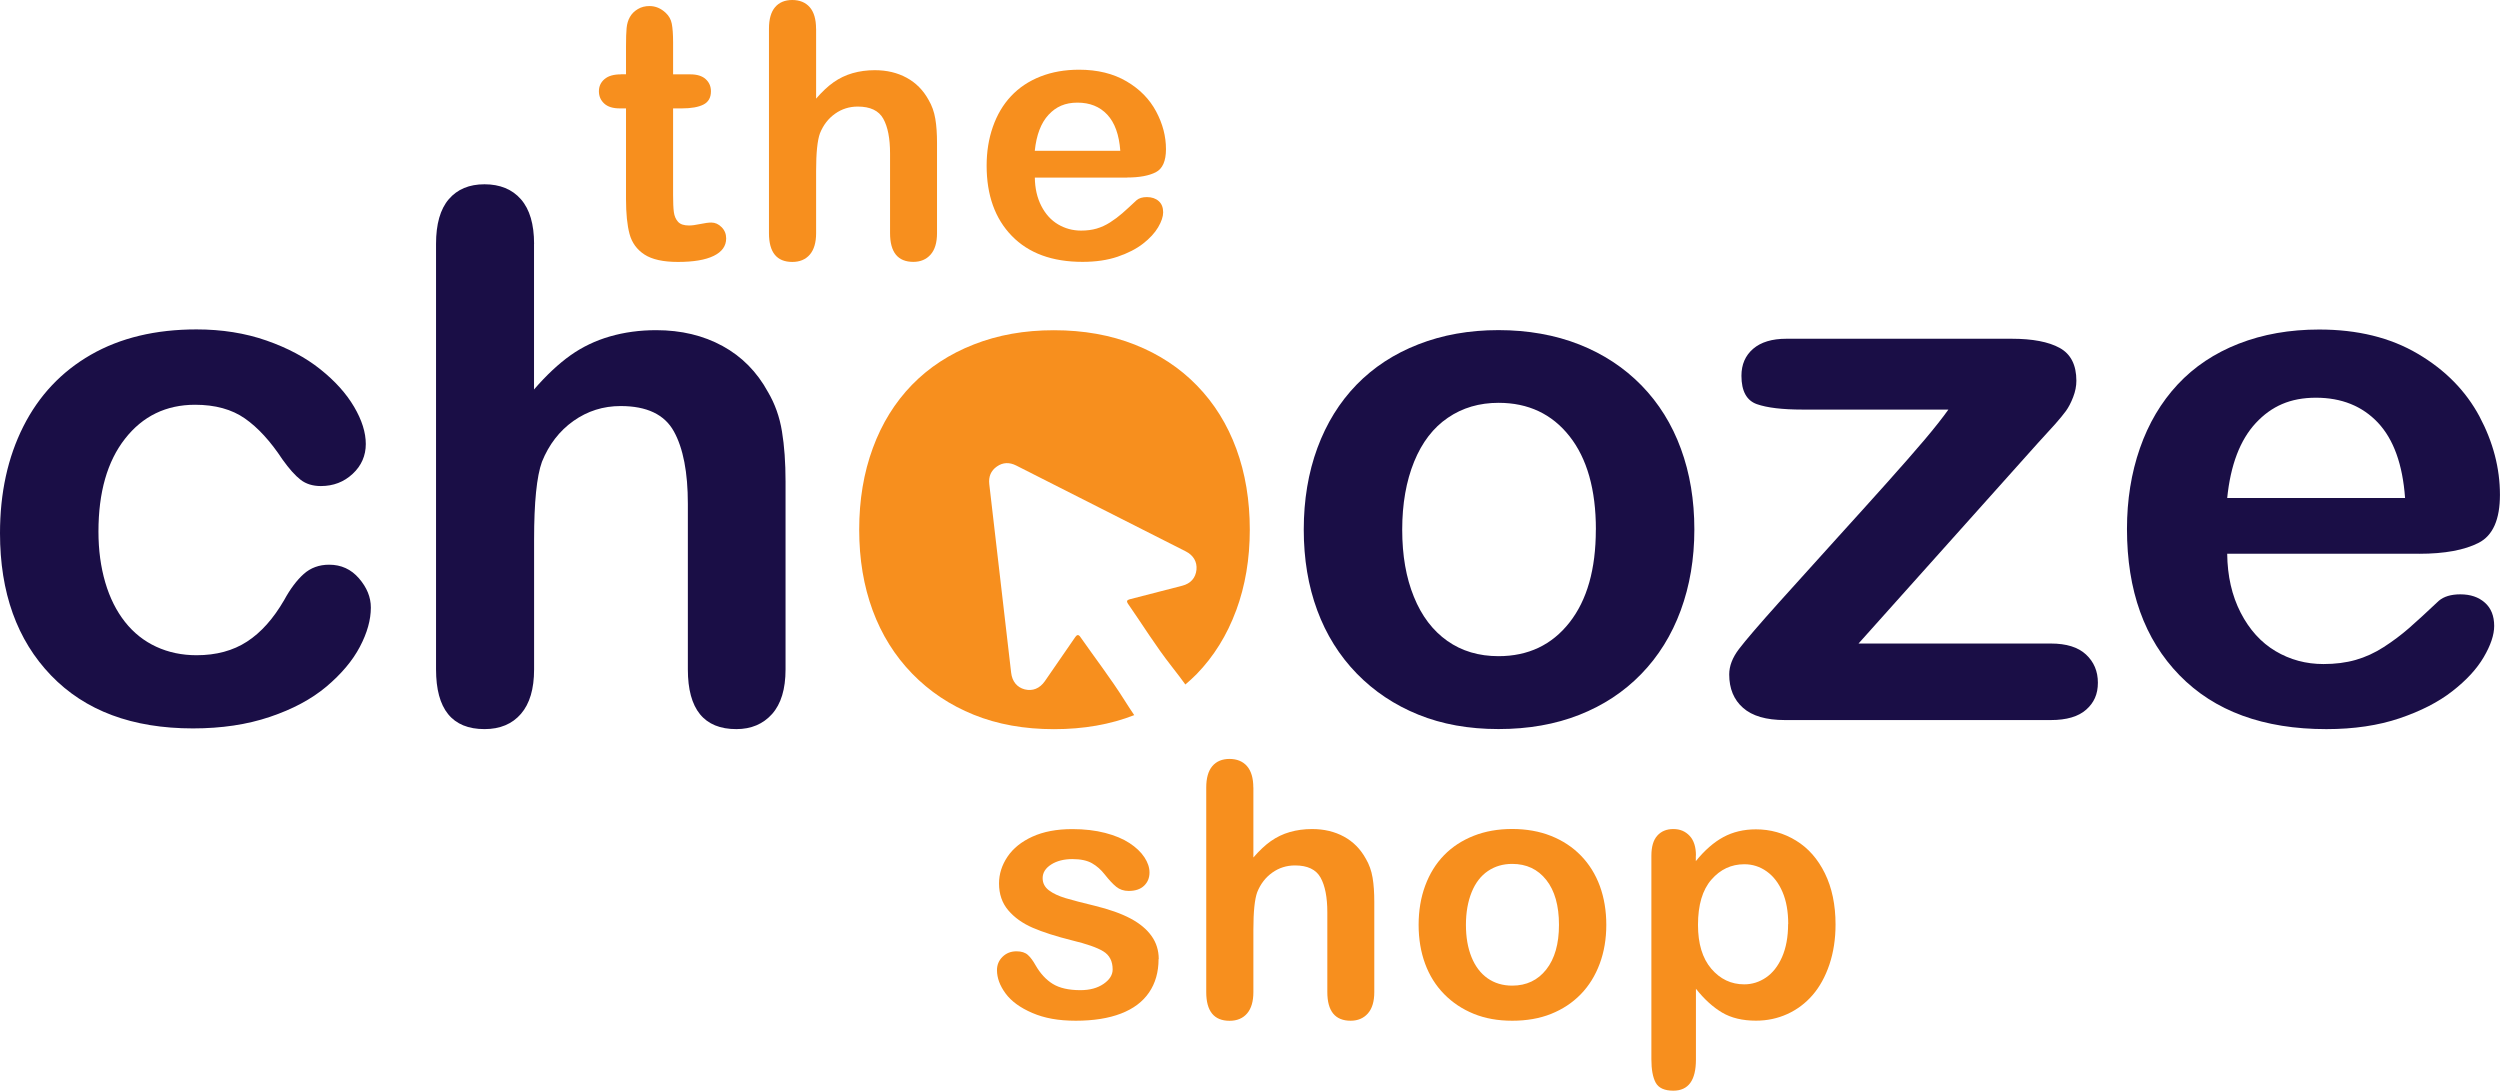
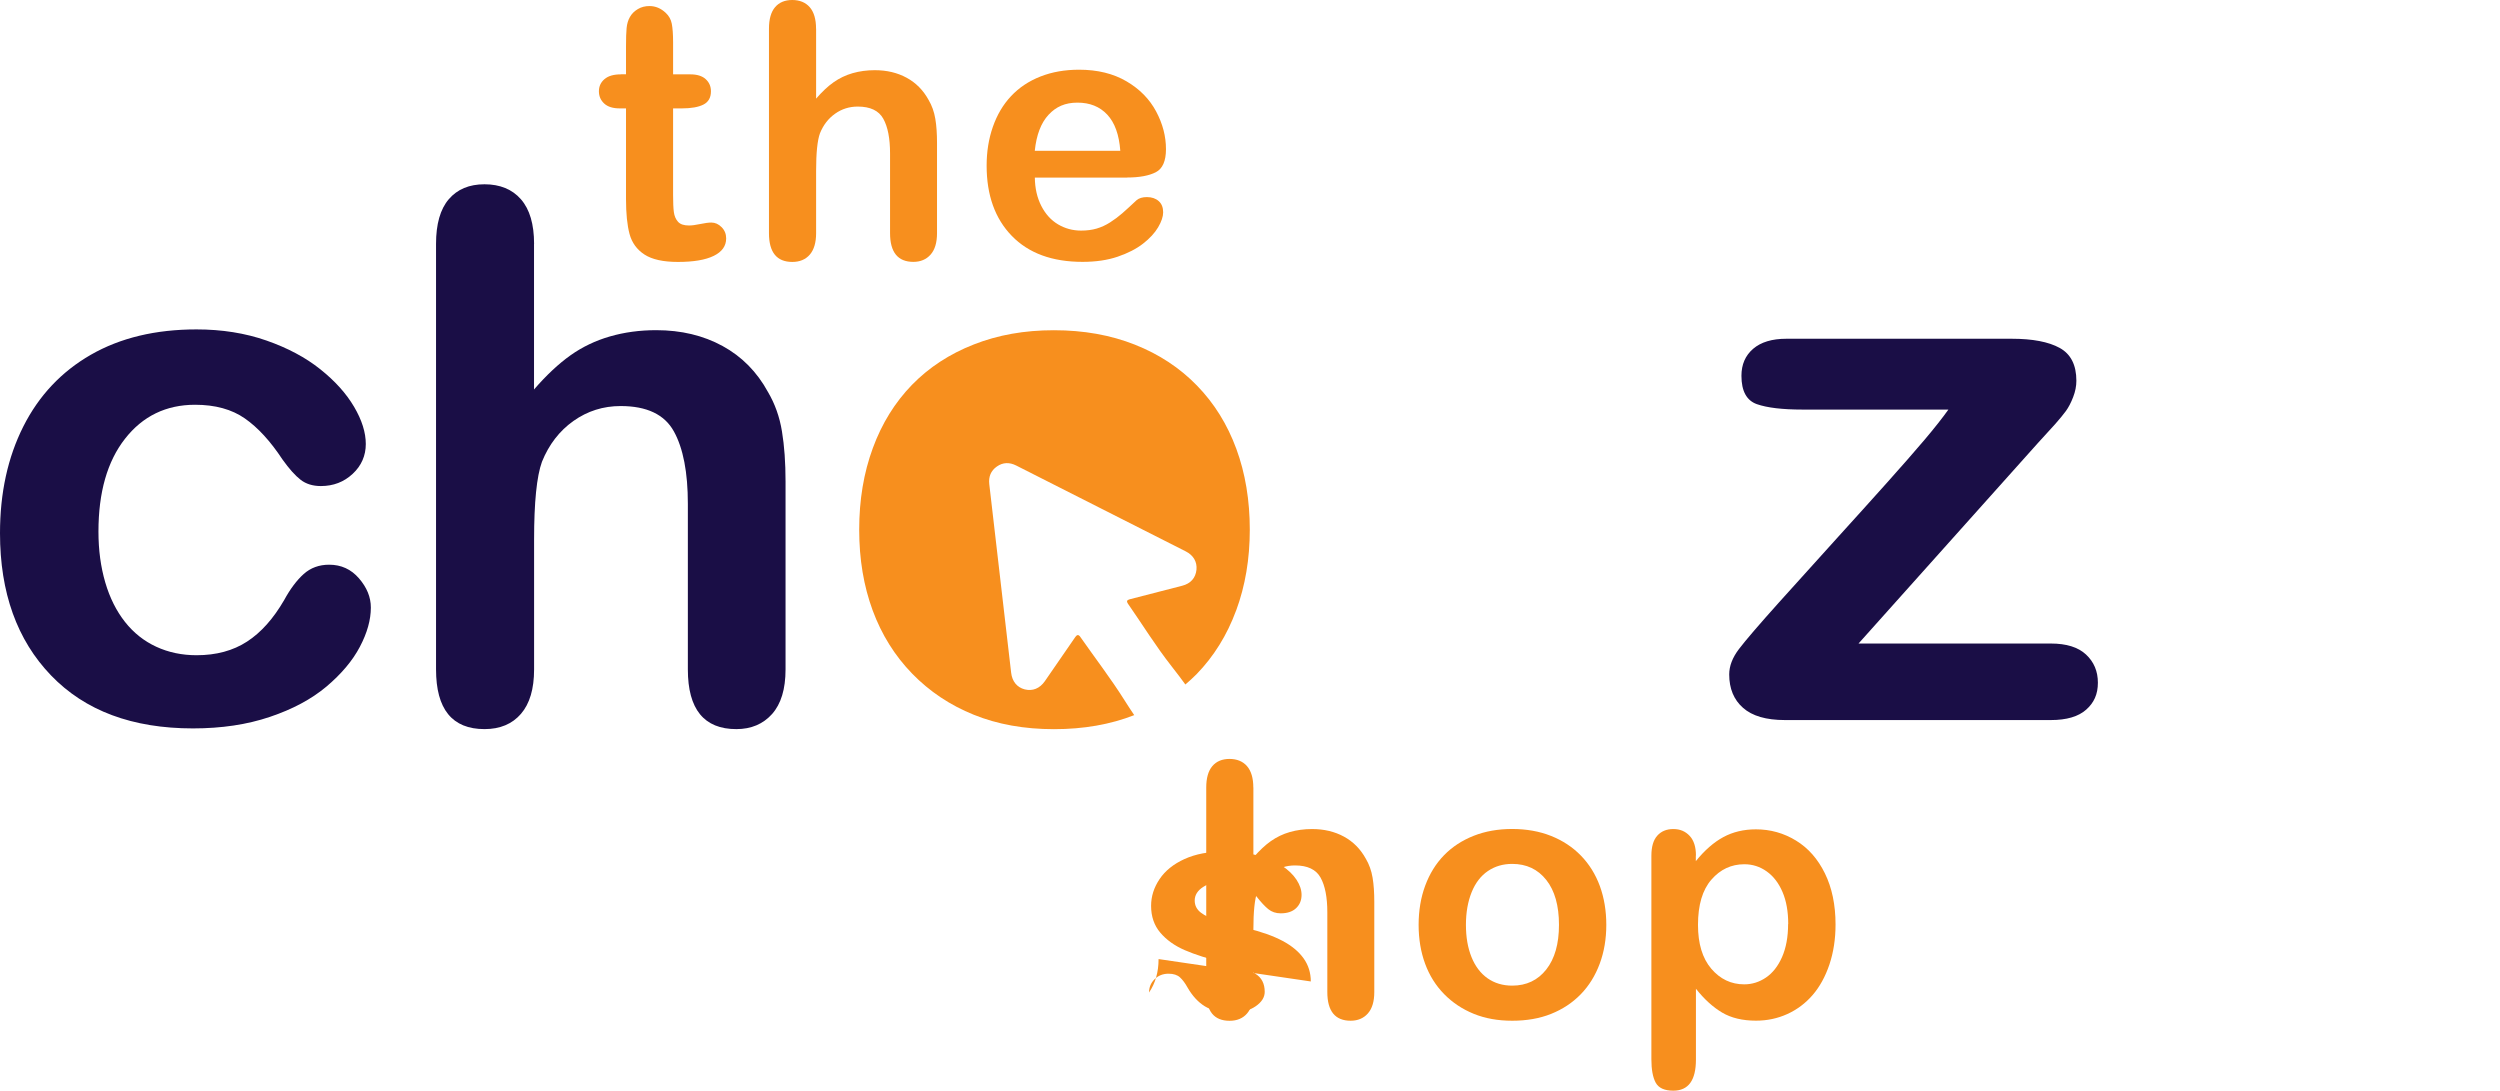
<svg xmlns="http://www.w3.org/2000/svg" id="Layer_1" viewBox="0 0 425.31 185.55">
  <defs>
    <style>.cls-1{fill:#1a0e46;}.cls-2{fill:#f78f1e;}</style>
  </defs>
  <g>
    <path class="cls-1" d="M63.09,103.37c0,2.08-.62,4.3-1.87,6.67-1.24,2.36-3.14,4.61-5.68,6.76-2.55,2.14-5.76,3.86-9.63,5.16-3.87,1.31-8.23,1.96-13.08,1.96-10.31,0-18.36-3-24.15-9.02C2.89,108.88,0,100.82,0,90.71c0-6.85,1.32-12.9,3.97-18.16,2.65-5.25,6.48-9.32,11.49-12.2,5.01-2.87,11-4.31,17.97-4.31,4.32,0,8.28,.63,11.89,1.89,3.61,1.26,6.67,2.89,9.17,4.89,2.51,2,4.42,4.13,5.75,6.39,1.33,2.26,1.99,4.37,1.99,6.33s-.74,3.69-2.23,5.07c-1.49,1.39-3.29,2.08-5.41,2.08-1.39,0-2.54-.36-3.45-1.07-.92-.71-1.95-1.86-3.09-3.46-2.04-3.1-4.17-5.42-6.39-6.97-2.22-1.55-5.04-2.33-8.47-2.33-4.93,0-8.91,1.93-11.92,5.78-3.02,3.85-4.52,9.12-4.52,15.8,0,3.14,.39,6.02,1.16,8.65,.77,2.63,1.9,4.87,3.36,6.72,1.47,1.86,3.24,3.26,5.32,4.22,2.08,.96,4.36,1.44,6.85,1.44,3.34,0,6.21-.77,8.59-2.32,2.39-1.55,4.49-3.91,6.33-7.09,1.02-1.87,2.12-3.34,3.3-4.4,1.18-1.06,2.63-1.59,4.34-1.59,2.04,0,3.73,.77,5.07,2.32,1.34,1.55,2.02,3.2,2.02,4.95Z" />
    <path class="cls-1" d="M90.85,41.5v24.76c2.12-2.45,4.19-4.38,6.2-5.81,2.02-1.43,4.25-2.5,6.7-3.21,2.45-.71,5.07-1.07,7.89-1.07,4.24,0,8,.9,11.28,2.69,3.28,1.79,5.86,4.4,7.73,7.83,1.18,2,1.98,4.23,2.38,6.7,.41,2.47,.61,5.31,.61,8.53v31.97c0,3.34-.77,5.87-2.29,7.58-1.53,1.71-3.56,2.57-6.08,2.57-5.5,0-8.25-3.38-8.25-10.15v-28.18c0-5.34-.79-9.45-2.38-12.32-1.59-2.88-4.61-4.31-9.05-4.31-2.98,0-5.65,.85-8.04,2.54-2.38,1.69-4.17,4.01-5.35,6.94-.9,2.48-1.34,6.91-1.34,13.26v22.07c0,3.31-.74,5.82-2.23,7.55-1.49,1.73-3.56,2.6-6.2,2.6-5.5,0-8.25-3.38-8.25-10.15V41.5c0-3.38,.72-5.92,2.17-7.61,1.45-1.69,3.47-2.54,6.08-2.54s4.72,.85,6.2,2.56c1.49,1.71,2.23,4.24,2.23,7.58Z" />
-     <path class="cls-1" d="M288.25,90.1c0,4.97-.78,9.56-2.32,13.75-1.55,4.2-3.79,7.81-6.72,10.82-2.93,3.02-6.44,5.33-10.52,6.94-4.08,1.61-8.66,2.42-13.76,2.42s-9.6-.82-13.63-2.45c-4.03-1.63-7.53-3.96-10.49-7-2.95-3.04-5.19-6.62-6.72-10.76-1.53-4.14-2.29-8.71-2.29-13.73s.77-9.68,2.32-13.88c1.55-4.2,3.77-7.78,6.66-10.76,2.89-2.97,6.4-5.27,10.52-6.87,4.12-1.61,8.66-2.42,13.63-2.42s9.64,.82,13.76,2.45c4.12,1.63,7.64,3.96,10.58,6.97,2.93,3.01,5.17,6.6,6.69,10.76,1.53,4.16,2.29,8.74,2.29,13.75Zm-16.75,0c0-6.81-1.5-12.1-4.49-15.89-2.99-3.79-7.02-5.68-12.07-5.68-3.26,0-6.14,.84-8.62,2.54-2.49,1.69-4.4,4.18-5.75,7.49-1.34,3.3-2.02,7.15-2.02,11.55s.66,8.17,1.99,11.43c1.32,3.26,3.22,5.75,5.68,7.49,2.47,1.74,5.37,2.6,8.71,2.6,5.05,0,9.08-1.91,12.07-5.72,3-3.81,4.49-9.08,4.49-15.8Z" />
    <path class="cls-1" d="M346.75,75.31l-30.57,34.17h32.71c2.65,0,4.65,.62,5.99,1.87,1.34,1.25,2.02,2.84,2.02,4.8s-.66,3.4-1.99,4.58c-1.33,1.18-3.33,1.77-6.02,1.77h-45.24c-3.18,0-5.55-.69-7.12-2.08-1.57-1.38-2.35-3.28-2.35-5.68,0-1.43,.55-2.86,1.65-4.31s3.38-4.11,6.85-7.98c3.67-4.07,7-7.76,9.99-11.07,3-3.3,5.78-6.39,8.35-9.26,2.57-2.87,4.7-5.31,6.39-7.3,1.69-2,3.04-3.71,4.06-5.14h-24.82c-3.42,0-6.01-.31-7.76-.92-1.75-.62-2.63-2.22-2.63-4.83,0-1.92,.66-3.44,1.99-4.59,1.33-1.14,3.21-1.71,5.66-1.71h38.33c3.55,0,6.27,.52,8.16,1.56,1.89,1.04,2.84,2.9,2.84,5.59,0,.9-.18,1.83-.55,2.78-.37,.96-.78,1.74-1.22,2.35-.45,.61-1.06,1.36-1.83,2.23-.78,.88-1.73,1.92-2.87,3.15Z" />
-     <path class="cls-1" d="M411.55,94.2h-32.65c.04,3.79,.8,7.13,2.29,10.03,1.49,2.89,3.46,5.07,5.93,6.54,2.47,1.47,5.19,2.2,8.16,2.2,2,0,3.82-.23,5.47-.7,1.65-.47,3.25-1.2,4.8-2.2,1.55-1,2.97-2.07,4.28-3.21,1.3-1.14,3-2.69,5.07-4.65,.86-.73,2.08-1.1,3.67-1.1,1.71,0,3.1,.47,4.16,1.41,1.06,.93,1.59,2.26,1.59,3.97,0,1.51-.59,3.27-1.77,5.29-1.18,2.02-2.96,3.95-5.35,5.81-2.38,1.86-5.38,3.39-8.98,4.61-3.61,1.22-7.76,1.84-12.44,1.84-10.72,0-19.05-3.06-25-9.17-5.95-6.11-8.93-14.4-8.93-24.88,0-4.93,.73-9.51,2.2-13.73,1.47-4.22,3.61-7.83,6.42-10.85,2.81-3.02,6.28-5.33,10.39-6.94,4.12-1.61,8.68-2.41,13.69-2.41,6.52,0,12.11,1.37,16.78,4.13,4.67,2.75,8.16,6.31,10.49,10.66,2.32,4.36,3.48,8.8,3.48,13.33,0,4.2-1.2,6.92-3.61,8.16-2.41,1.24-5.79,1.87-10.15,1.87Zm-32.65-9.48h30.26c-.41-5.71-1.95-9.97-4.61-12.81-2.67-2.83-6.19-4.25-10.55-4.25s-7.57,1.44-10.24,4.31c-2.67,2.88-4.29,7.12-4.86,12.75Z" />
    <path class="cls-2" d="M210.3,103.86c1.55-4.2,2.32-8.78,2.32-13.75s-.76-9.6-2.29-13.75c-1.53-4.16-3.76-7.75-6.69-10.76-2.93-3.02-6.46-5.34-10.58-6.97-4.12-1.63-8.7-2.45-13.76-2.45s-9.52,.81-13.63,2.42c-4.12,1.61-7.62,3.9-10.52,6.87-2.89,2.98-5.12,6.56-6.66,10.76-1.55,4.2-2.32,8.83-2.32,13.88s.77,9.59,2.29,13.73c1.53,4.14,3.77,7.72,6.72,10.76,2.96,3.04,6.45,5.37,10.49,7,4.03,1.63,8.58,2.45,13.63,2.45s9.61-.8,13.66-2.39c-.53-.78-1.08-1.62-1.64-2.51-2.34-3.72-5.03-7.21-7.55-10.82q-.4-.58-.82,.02c-1.73,2.51-3.46,5.02-5.19,7.53-.87,1.25-2.09,1.74-3.43,1.4-1.31-.34-2.14-1.35-2.31-2.84-1.24-10.69-2.48-21.38-3.72-32.08-.14-1.25,.26-2.28,1.3-3,1.04-.73,2.15-.73,3.27-.17,9.62,4.87,19.23,9.74,28.85,14.61,1.31,.66,1.96,1.78,1.83,3.12-.14,1.39-.98,2.36-2.43,2.73-2.98,.78-5.97,1.54-8.96,2.31q-.66,.17-.29,.71c2.47,3.55,4.75,7.25,7.42,10.65,.99,1.26,1.74,2.26,2.37,3.13,.65-.56,1.3-1.14,1.91-1.76,2.93-3.02,5.17-6.62,6.72-10.82Z" />
  </g>
  <g>
    <path class="cls-2" d="M105.62,12.63h.88V7.82c0-1.29,.03-2.31,.1-3.04s.26-1.37,.57-1.9c.31-.55,.76-.99,1.35-1.34s1.24-.51,1.97-.51c1.02,0,1.94,.38,2.76,1.15,.55,.51,.9,1.13,1.04,1.87s.22,1.78,.22,3.13v5.47h2.94c1.14,0,2,.27,2.6,.81s.9,1.23,.9,2.07c0,1.08-.43,1.83-1.28,2.26s-2.07,.65-3.66,.65h-1.5v14.75c0,1.25,.04,2.22,.13,2.89s.32,1.22,.71,1.65,1,.63,1.87,.63c.47,0,1.11-.08,1.91-.25s1.43-.25,1.88-.25c.65,0,1.23,.26,1.75,.78s.78,1.16,.78,1.92c0,1.29-.71,2.28-2.12,2.97s-3.44,1.03-6.08,1.03c-2.51,0-4.41-.42-5.7-1.26s-2.14-2.01-2.54-3.5-.6-3.48-.6-5.96v-15.4h-1.06c-1.16,0-2.04-.27-2.64-.82s-.91-1.24-.91-2.09,.32-1.53,.95-2.07,1.56-.81,2.78-.81Z" />
    <path class="cls-2" d="M138.84,4.88v11.9c1.02-1.18,2.01-2.11,2.98-2.79s2.04-1.2,3.22-1.54,2.44-.51,3.79-.51c2.04,0,3.84,.43,5.42,1.29s2.82,2.12,3.72,3.76c.57,.96,.95,2.03,1.15,3.22s.29,2.55,.29,4.1v15.37c0,1.61-.37,2.82-1.1,3.64s-1.71,1.23-2.92,1.23c-2.64,0-3.97-1.63-3.97-4.88v-13.55c0-2.57-.38-4.54-1.15-5.92s-2.21-2.07-4.35-2.07c-1.43,0-2.72,.41-3.86,1.22s-2,1.92-2.57,3.34c-.43,1.19-.65,3.32-.65,6.38v10.61c0,1.59-.36,2.8-1.07,3.63s-1.71,1.25-2.98,1.25c-2.64,0-3.97-1.63-3.97-4.88V4.88c0-1.63,.35-2.85,1.04-3.66s1.67-1.22,2.92-1.22,2.27,.41,2.98,1.23,1.07,2.04,1.07,3.64Z" />
    <path class="cls-2" d="M191.74,30.21h-15.69c.02,1.82,.39,3.43,1.1,4.82s1.67,2.44,2.85,3.14,2.49,1.06,3.92,1.06c.96,0,1.84-.11,2.63-.34s1.56-.58,2.31-1.06,1.43-.99,2.06-1.54,1.44-1.29,2.44-2.23c.41-.35,1-.53,1.76-.53,.82,0,1.49,.23,2,.68s.76,1.09,.76,1.91c0,.72-.28,1.57-.85,2.54s-1.43,1.9-2.57,2.79-2.59,1.63-4.32,2.22-3.73,.88-5.98,.88c-5.15,0-9.16-1.47-12.02-4.41-2.86-2.94-4.29-6.92-4.29-11.96,0-2.37,.35-4.57,1.06-6.6s1.73-3.77,3.09-5.22,3.02-2.56,5-3.34,4.17-1.16,6.58-1.16c3.13,0,5.82,.66,8.07,1.98s3.92,3.03,5.04,5.13,1.67,4.23,1.67,6.41c0,2.02-.58,3.33-1.73,3.92s-2.78,.9-4.88,.9Zm-15.69-4.55h14.54c-.2-2.74-.94-4.79-2.22-6.16s-2.97-2.04-5.07-2.04-3.64,.69-4.92,2.07-2.06,3.42-2.34,6.13Z" />
  </g>
  <g>
-     <path class="cls-2" d="M197.1,163.16c0,2.21-.54,4.11-1.62,5.69s-2.67,2.77-4.77,3.58-4.67,1.22-7.68,1.22-5.35-.44-7.4-1.32-3.57-1.98-4.55-3.31-1.47-2.65-1.47-3.98c0-.88,.31-1.64,.94-2.26s1.42-.94,2.38-.94c.84,0,1.49,.21,1.94,.62s.88,.99,1.29,1.73c.82,1.43,1.81,2.5,2.95,3.2s2.71,1.06,4.69,1.06c1.61,0,2.92-.36,3.95-1.07s1.54-1.53,1.54-2.45c0-1.41-.53-2.44-1.6-3.09s-2.83-1.26-5.27-1.85c-2.76-.69-5.01-1.41-6.74-2.16s-3.12-1.75-4.16-2.98-1.56-2.75-1.56-4.55c0-1.61,.48-3.12,1.44-4.55s2.38-2.57,4.25-3.42,4.13-1.28,6.77-1.28c2.08,0,3.94,.22,5.6,.65s3.04,1.01,4.14,1.73,1.95,1.53,2.53,2.41,.87,1.74,.87,2.59c0,.92-.31,1.67-.93,2.26s-1.49,.88-2.63,.88c-.82,0-1.52-.24-2.1-.71s-1.24-1.18-1.98-2.12c-.61-.78-1.32-1.41-2.14-1.88s-1.94-.71-3.35-.71-2.65,.31-3.61,.93-1.44,1.39-1.44,2.31c0,.84,.35,1.53,1.06,2.07s1.66,.98,2.85,1.34,2.84,.78,4.94,1.29c2.49,.61,4.52,1.33,6.1,2.17,1.58,.84,2.77,1.84,3.58,2.98s1.22,2.45,1.22,3.92Z" />
+     <path class="cls-2" d="M197.1,163.16c0,2.21-.54,4.11-1.62,5.69c0-.88,.31-1.64,.94-2.26s1.42-.94,2.38-.94c.84,0,1.49,.21,1.94,.62s.88,.99,1.29,1.73c.82,1.43,1.81,2.5,2.95,3.2s2.71,1.06,4.69,1.06c1.61,0,2.92-.36,3.95-1.07s1.54-1.53,1.54-2.45c0-1.41-.53-2.44-1.6-3.09s-2.83-1.26-5.27-1.85c-2.76-.69-5.01-1.41-6.74-2.16s-3.12-1.75-4.16-2.98-1.56-2.75-1.56-4.55c0-1.61,.48-3.12,1.44-4.55s2.38-2.57,4.25-3.42,4.13-1.28,6.77-1.28c2.08,0,3.94,.22,5.6,.65s3.04,1.01,4.14,1.73,1.95,1.53,2.53,2.41,.87,1.74,.87,2.59c0,.92-.31,1.67-.93,2.26s-1.49,.88-2.63,.88c-.82,0-1.52-.24-2.1-.71s-1.24-1.18-1.98-2.12c-.61-.78-1.32-1.41-2.14-1.88s-1.94-.71-3.35-.71-2.65,.31-3.61,.93-1.44,1.39-1.44,2.31c0,.84,.35,1.53,1.06,2.07s1.66,.98,2.85,1.34,2.84,.78,4.94,1.29c2.49,.61,4.52,1.33,6.1,2.17,1.58,.84,2.77,1.84,3.58,2.98s1.22,2.45,1.22,3.92Z" />
    <path class="cls-2" d="M213.23,133.98v11.9c1.02-1.18,2.01-2.11,2.98-2.79s2.04-1.2,3.22-1.54,2.44-.51,3.79-.51c2.04,0,3.84,.43,5.42,1.29s2.82,2.12,3.72,3.76c.57,.96,.95,2.03,1.15,3.22s.29,2.55,.29,4.1v15.37c0,1.61-.37,2.82-1.1,3.64s-1.71,1.23-2.92,1.23c-2.64,0-3.97-1.63-3.97-4.88v-13.55c0-2.57-.38-4.54-1.15-5.92s-2.21-2.07-4.35-2.07c-1.43,0-2.72,.41-3.86,1.22s-2,1.92-2.57,3.34c-.43,1.19-.65,3.32-.65,6.38v10.61c0,1.59-.36,2.8-1.07,3.63s-1.71,1.25-2.98,1.25c-2.64,0-3.97-1.63-3.97-4.88v-34.79c0-1.63,.35-2.85,1.04-3.66s1.67-1.22,2.92-1.22,2.27,.41,2.98,1.23,1.07,2.04,1.07,3.64Z" />
    <path class="cls-2" d="M273.27,157.34c0,2.39-.37,4.59-1.12,6.61s-1.82,3.75-3.23,5.2c-1.41,1.45-3.1,2.56-5.05,3.34s-4.16,1.16-6.61,1.16-4.61-.39-6.55-1.18-3.62-1.91-5.04-3.36-2.5-3.18-3.23-5.17c-.73-1.99-1.1-4.19-1.1-6.6s.37-4.65,1.12-6.67,1.81-3.74,3.2-5.17,3.08-2.53,5.05-3.31,4.16-1.16,6.55-1.16,4.63,.39,6.61,1.18,3.67,1.9,5.08,3.35,2.48,3.17,3.22,5.17c.73,2,1.1,4.2,1.1,6.61Zm-8.05,0c0-3.27-.72-5.82-2.16-7.64s-3.37-2.73-5.8-2.73c-1.57,0-2.95,.41-4.14,1.22-1.19,.81-2.12,2.01-2.76,3.6s-.97,3.44-.97,5.55,.32,3.93,.95,5.49,1.55,2.77,2.73,3.6c1.19,.83,2.58,1.25,4.19,1.25,2.43,0,4.36-.92,5.8-2.75s2.16-4.36,2.16-7.6Z" />
    <path class="cls-2" d="M288.5,145.53v.97c1.51-1.86,3.08-3.23,4.7-4.1s3.47-1.31,5.52-1.31c2.47,0,4.74,.64,6.82,1.91s3.72,3.13,4.92,5.58,1.81,5.35,1.81,8.7c0,2.47-.35,4.74-1.04,6.8-.7,2.07-1.65,3.8-2.86,5.2s-2.65,2.48-4.3,3.23-3.43,1.13-5.33,1.13c-2.29,0-4.22-.46-5.77-1.38s-3.04-2.27-4.45-4.05v12.05c0,3.53-1.28,5.29-3.85,5.29-1.51,0-2.51-.46-3-1.37s-.73-2.24-.73-3.98v-34.61c0-1.53,.33-2.67,1-3.42s1.58-1.13,2.73-1.13,2.06,.39,2.78,1.16,1.07,1.89,1.07,3.34Zm15.72,11.67c0-2.12-.32-3.93-.97-5.45s-1.54-2.68-2.69-3.5-2.41-1.22-3.81-1.22c-2.21,0-4.08,.87-5.6,2.62-1.52,1.74-2.28,4.31-2.28,7.7,0,3.19,.75,5.68,2.26,7.45,1.51,1.77,3.38,2.66,5.61,2.66,1.33,0,2.57-.39,3.7-1.16s2.05-1.93,2.73-3.48,1.03-3.42,1.03-5.61Z" />
  </g>
</svg>